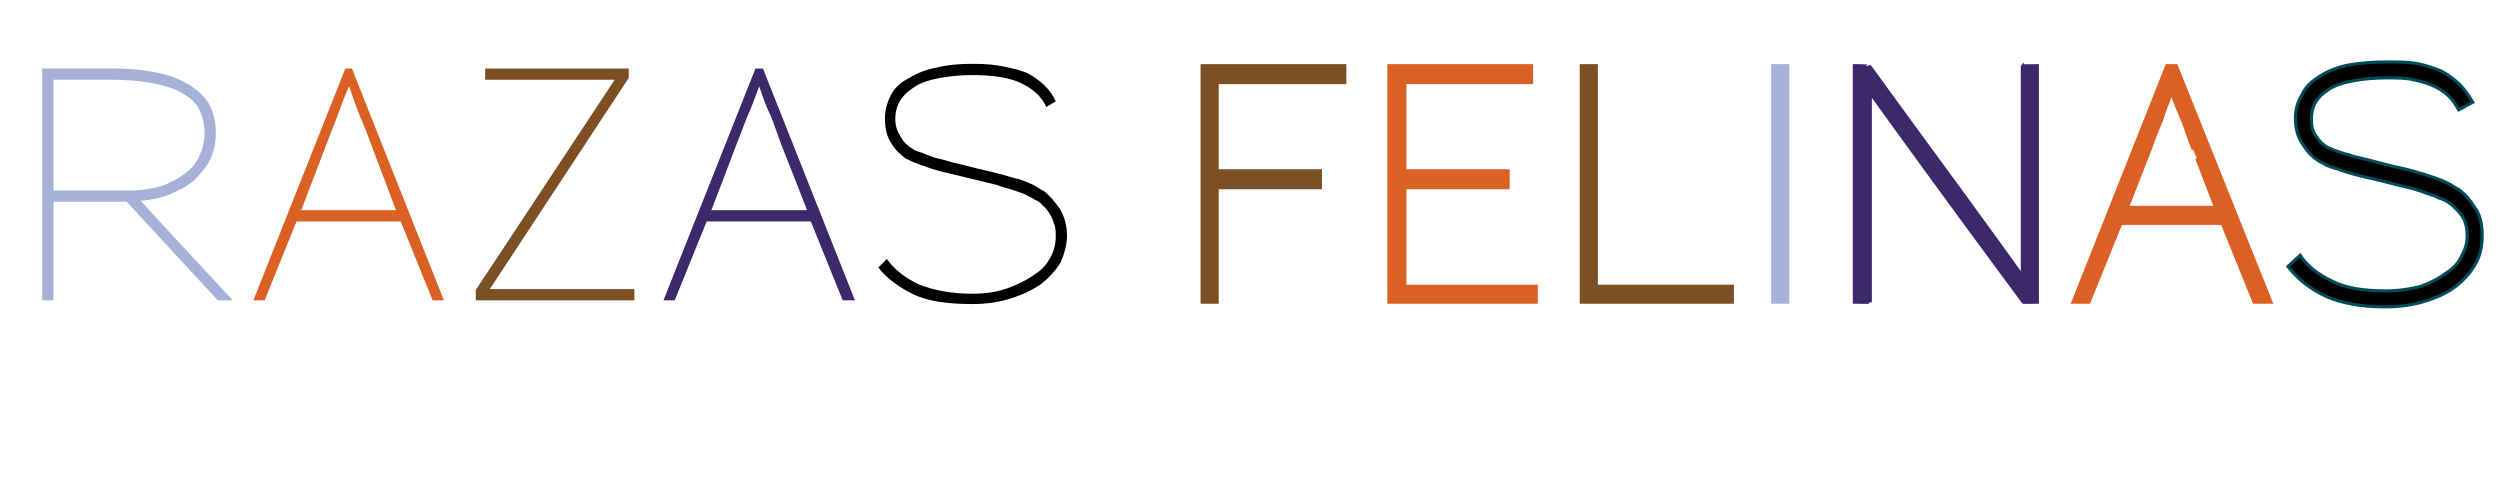
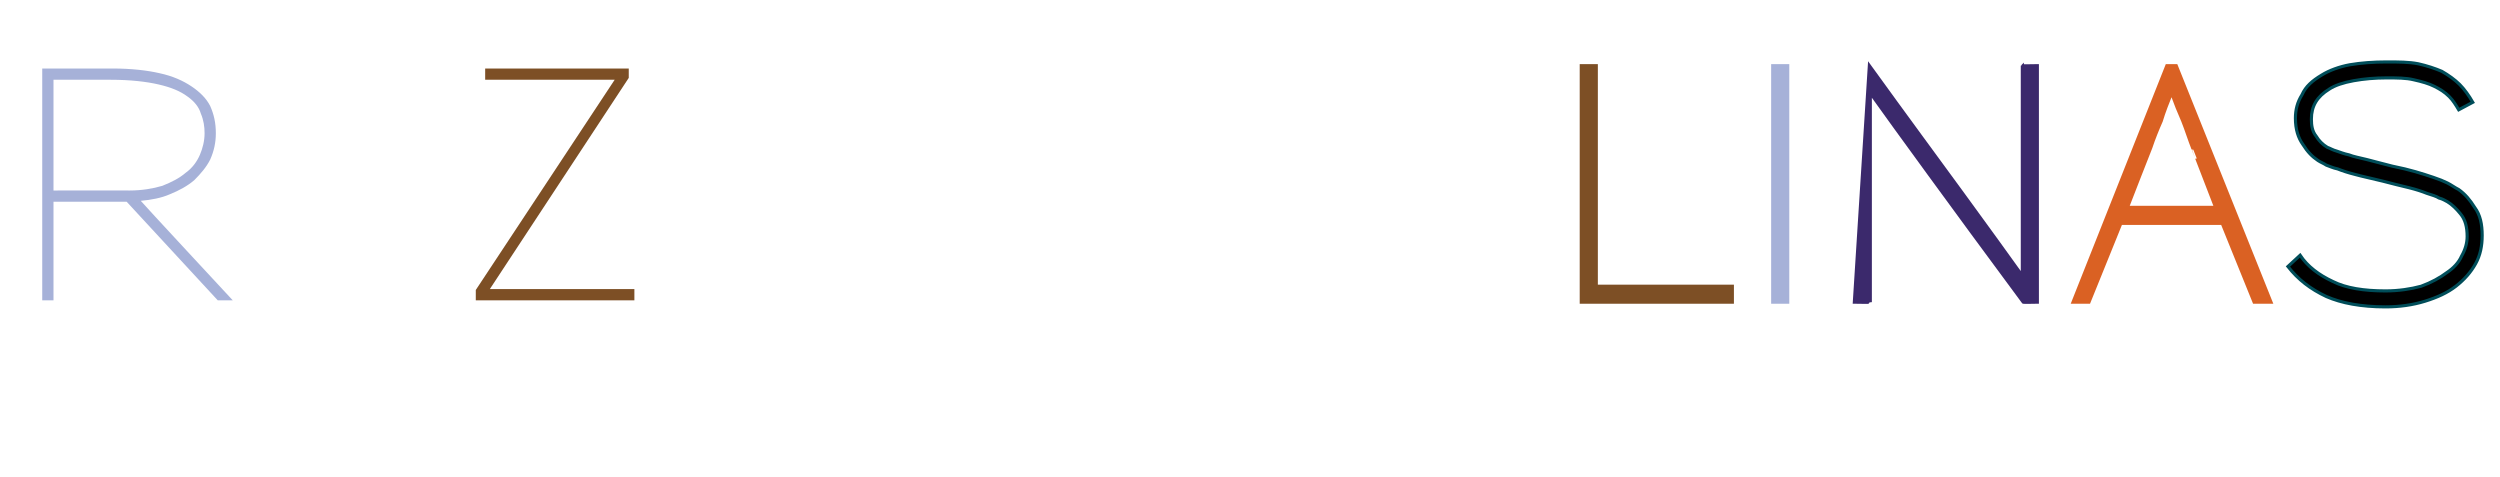
<svg xmlns="http://www.w3.org/2000/svg" version="1.1" width="266.4px" height="50.8px" viewBox="0 -2 266.4 50.8" style="top:-2px">
  <desc>Razas FELinas</desc>
  <defs />
  <g id="Polygon29826">
    <path d="M 264.5 23.1 C 264.5 21.9 264.3 20.9 263.7 20.1 C 263.2 19.3 262.7 18.7 262 18.2 C 261.6 18 261.2 17.7 260.8 17.5 C 260.4 17.3 259.9 17.1 259.3 16.9 C 258.7 16.7 258.1 16.5 257.4 16.3 C 256.7 16.1 255.9 15.9 254.9 15.7 C 253.8 15.4 252.9 15.2 252.2 15 C 251.4 14.8 250.8 14.7 250.3 14.5 C 249.8 14.4 249.3 14.2 249 14.1 C 248.6 14 248.3 13.8 248 13.7 C 247.5 13.4 247.1 13 246.8 12.5 C 246.4 12 246.3 11.4 246.3 10.7 C 246.3 9.3 246.9 8.3 248.2 7.5 C 248.8 7.1 249.7 6.8 250.8 6.6 C 251.9 6.4 253.1 6.3 254.3 6.3 C 255.4 6.3 256.4 6.3 257.2 6.5 C 258.1 6.7 258.8 6.9 259.4 7.2 C 260 7.5 260.5 7.8 261 8.3 C 261.4 8.7 261.7 9.2 262 9.7 C 262 9.7 263.5 8.9 263.5 8.9 C 263.1 8.2 262.6 7.5 262.1 7 C 261.6 6.5 260.9 6 260.2 5.6 C 259.5 5.3 258.6 5 257.7 4.8 C 256.7 4.6 255.6 4.6 254.3 4.6 C 252.9 4.6 251.6 4.7 250.4 4.9 C 249.3 5.1 248.2 5.5 247.4 6 C 246.4 6.6 245.7 7.2 245.3 8.1 C 244.8 8.9 244.6 9.7 244.6 10.6 C 244.6 11.8 244.9 12.7 245.4 13.4 C 245.9 14.2 246.4 14.7 247 15.1 C 247.3 15.3 247.6 15.4 247.9 15.6 C 248.2 15.7 248.6 15.9 249.1 16 C 249.6 16.2 250.2 16.4 251 16.6 C 251.7 16.8 252.7 17 253.9 17.3 C 255 17.6 255.9 17.8 256.7 18 C 257.5 18.2 258.1 18.4 258.6 18.6 C 259.2 18.8 259.6 18.9 259.9 19.1 C 260.3 19.2 260.6 19.4 260.8 19.5 C 261.3 19.8 261.8 20.3 262.2 20.8 C 262.7 21.4 262.9 22.2 262.9 23.2 C 262.9 23.9 262.7 24.6 262.3 25.3 C 262 26 261.4 26.6 260.8 27 C 260 27.6 259.1 28.1 258 28.5 C 256.9 28.8 255.6 29 254.2 29 C 251.9 29 250 28.7 248.6 28 C 247.1 27.3 245.9 26.4 245.1 25.2 C 245.1 25.2 243.8 26.4 243.8 26.4 C 244.9 27.8 246.2 28.8 247.9 29.6 C 249.5 30.3 251.6 30.7 254.2 30.7 C 255.7 30.7 257.1 30.5 258.4 30.1 C 259.7 29.7 260.8 29.2 261.7 28.5 C 262.6 27.8 263.3 27 263.8 26.1 C 264.3 25.2 264.5 24.2 264.5 23.1 Z " style="stroke-width:0.25pt; stroke:#004d59;" fill="#000" />
  </g>
  <g id="Polygon29825">
    <path d="M 242 30.2 L 231.9 5 L 230.9 5 L 220.9 30.2 L 222.6 30.2 L 226 21.8 L 236.8 21.8 L 240.2 30.2 L 242 30.2 Z M 236.1 20.1 L 226.7 20.1 C 226.7 20.1 229.17 13.74 229.2 13.7 C 229.5 12.8 229.9 11.8 230.3 10.9 C 230.6 9.9 231 8.9 231.4 7.9 C 231.8 9 232.2 10 232.6 10.9 C 233 11.9 233.3 12.9 233.7 13.9 C 233.7 13.87 236.1 20.1 236.1 20.1 Z " style="stroke-width:0.25pt; stroke:#da6123;" fill="#da6123" />
  </g>
  <g id="Polygon29824">
-     <path d="M 217.1 30.2 L 217.1 5 C 217.1 5 215.46 5.03 215.5 5 C 215.5 10.4 215.5 15 215.5 18.7 C 215.5 22.4 215.5 25.3 215.5 27.4 C 214 25.3 211.9 22.4 209.2 18.7 C 206.5 15 203.1 10.4 199.2 5 C 199.21 5.03 197.6 5 197.6 5 L 197.6 30.2 C 197.6 30.2 199.3 30.23 199.3 30.2 C 199.3 24.8 199.3 20.3 199.3 16.6 C 199.3 12.9 199.3 10 199.3 7.9 C 200.8 10 202.9 12.9 205.6 16.6 C 208.3 20.3 211.6 24.8 215.6 30.2 C 215.55 30.23 217.1 30.2 217.1 30.2 Z " style="stroke-width:0.25pt; stroke:#3b296c;" fill="#3b296c" />
+     <path d="M 217.1 30.2 L 217.1 5 C 217.1 5 215.46 5.03 215.5 5 C 215.5 10.4 215.5 15 215.5 18.7 C 215.5 22.4 215.5 25.3 215.5 27.4 C 214 25.3 211.9 22.4 209.2 18.7 C 206.5 15 203.1 10.4 199.2 5 L 197.6 30.2 C 197.6 30.2 199.3 30.23 199.3 30.2 C 199.3 24.8 199.3 20.3 199.3 16.6 C 199.3 12.9 199.3 10 199.3 7.9 C 200.8 10 202.9 12.9 205.6 16.6 C 208.3 20.3 211.6 24.8 215.6 30.2 C 215.55 30.23 217.1 30.2 217.1 30.2 Z " style="stroke-width:0.25pt; stroke:#3b296c;" fill="#3b296c" />
  </g>
  <g id="Polygon29822">
    <path d="M 184.6 30.2 L 184.6 28.5 L 170.1 28.5 L 170.1 5 L 168.5 5 L 168.5 30.2 L 184.6 30.2 Z " style="stroke-width:0.25pt; stroke:#7d4f25;" fill="#7d4f25" />
  </g>
  <g id="Polygon29821">
-     <path d="M 163.7 30.2 L 163.7 28.5 L 149.7 28.5 L 149.7 18 L 160.7 18 L 160.7 16.2 L 149.7 16.2 L 149.7 6.8 L 163.2 6.8 L 163.2 5 L 148 5 L 148 30.2 L 163.7 30.2 Z " style="stroke-width:0.25pt; stroke:#da6123;" fill="#da6123" />
-   </g>
+     </g>
  <g id="Polygon29820">
-     <path d="M 143.3 6.8 L 143.3 5 L 128.1 5 L 128.1 30.2 L 129.7 30.2 L 129.7 18 L 140.7 18 L 140.7 16.2 L 129.7 16.2 L 129.7 6.8 L 143.3 6.8 Z " style="stroke-width:0.25pt; stroke:#7d4f25;" fill="#7d4f25" />
-   </g>
+     </g>
  <g id="Polygon29819">
-     <path d="M 113.7 23.1 C 113.7 22 113.4 21 112.9 20.2 C 112.4 19.5 111.9 18.9 111.3 18.4 C 110.9 18.2 110.5 17.9 110.1 17.7 C 109.7 17.5 109.2 17.3 108.6 17.1 C 108.1 17 107.5 16.8 106.8 16.6 C 106 16.4 105.2 16.2 104.3 16 C 103.2 15.7 102.3 15.5 101.5 15.3 C 100.8 15.1 100.1 14.9 99.6 14.8 C 99.1 14.6 98.7 14.5 98.3 14.3 C 98 14.2 97.6 14.1 97.3 13.9 C 96.8 13.6 96.3 13.2 96 12.6 C 95.6 12 95.4 11.4 95.4 10.7 C 95.4 9.2 96.1 8.1 97.4 7.3 C 98.1 6.8 99.1 6.5 100.2 6.3 C 101.3 6.1 102.4 6 103.7 6 C 105.9 6 107.7 6.3 108.9 6.9 C 110.1 7.5 111 8.3 111.5 9.4 C 111.5 9.4 112.5 8.8 112.5 8.8 C 112.2 8.1 111.8 7.6 111.3 7.1 C 110.8 6.6 110.2 6.2 109.5 5.8 C 108.8 5.5 108 5.3 107 5.1 C 106.1 4.9 105 4.8 103.7 4.8 C 102.3 4.8 101 4.9 99.8 5.2 C 98.7 5.4 97.7 5.8 96.9 6.3 C 95.9 6.8 95.3 7.4 94.9 8.2 C 94.5 9 94.3 9.8 94.3 10.6 C 94.3 11.7 94.5 12.6 95 13.3 C 95.4 14 96 14.5 96.5 14.9 C 96.8 15 97.1 15.2 97.4 15.3 C 97.7 15.4 98.1 15.6 98.5 15.7 C 99 15.9 99.6 16.1 100.4 16.3 C 101.2 16.5 102.1 16.7 103.3 17 C 104.5 17.3 105.4 17.5 106.2 17.7 C 106.9 18 107.6 18.1 108.1 18.3 C 108.6 18.5 109.1 18.6 109.4 18.8 C 109.7 19 110.1 19.1 110.3 19.3 C 110.6 19.4 110.9 19.6 111.1 19.9 C 111.4 20.1 111.6 20.4 111.8 20.7 C 112 21 112.2 21.4 112.3 21.8 C 112.5 22.2 112.5 22.7 112.5 23.2 C 112.5 24 112.3 24.8 111.9 25.5 C 111.5 26.2 111 26.8 110.3 27.2 C 109.5 27.8 108.5 28.3 107.4 28.7 C 106.3 29.1 105.1 29.3 103.6 29.3 C 101.3 29.3 99.4 28.9 97.9 28.3 C 96.4 27.6 95.3 26.7 94.5 25.6 C 94.5 25.6 93.6 26.5 93.6 26.5 C 94.5 27.7 95.8 28.6 97.4 29.4 C 98.9 30.1 101 30.4 103.6 30.4 C 105.1 30.4 106.5 30.2 107.7 29.8 C 109 29.4 110 28.9 110.9 28.3 C 111.8 27.6 112.5 26.8 113 26 C 113.4 25.1 113.7 24.1 113.7 23.1 Z " stroke="none" fill="#000" />
-   </g>
+     </g>
  <g id="Polygon29818">
-     <path d="M 91.1 30 L 81.3 5.3 L 80.5 5.3 L 70.7 30 L 71.9 30 L 75.3 21.6 L 86.4 21.6 L 89.8 30 L 91.1 30 Z M 86 20.4 L 75.8 20.4 C 75.8 20.4 78.41 13.63 78.4 13.6 C 78.8 12.6 79.2 11.5 79.6 10.5 C 80.1 9.4 80.5 8.3 80.9 7.2 C 81.3 8.4 81.7 9.5 82.2 10.5 C 82.6 11.6 83 12.7 83.4 13.8 C 83.42 13.77 86 20.4 86 20.4 Z " stroke="none" fill="#3b296c" />
-   </g>
+     </g>
  <g id="Polygon29817">
    <path d="M 67.6 30 L 67.6 28.8 L 52.2 28.8 L 67 6.3 L 67 5.3 L 51.7 5.3 L 51.7 6.5 L 65.5 6.5 L 50.7 28.9 L 50.7 30 L 67.6 30 Z " stroke="none" fill="#7d4f25" />
  </g>
  <g id="Polygon29816">
-     <path d="M 47.3 30 L 37.5 5.3 L 36.8 5.3 L 27 30 L 28.2 30 L 31.6 21.6 L 42.7 21.6 L 46.1 30 L 47.3 30 Z M 42.2 20.4 L 32.1 20.4 C 32.1 20.4 34.68 13.63 34.7 13.6 C 35.1 12.6 35.5 11.5 35.9 10.5 C 36.3 9.4 36.7 8.3 37.2 7.2 C 37.6 8.4 38 9.5 38.4 10.5 C 38.9 11.6 39.3 12.7 39.7 13.8 C 39.69 13.77 42.2 20.4 42.2 20.4 Z " stroke="none" fill="#da6123" />
-   </g>
+     </g>
  <g id="Polygon29815">
    <path d="M 24.8 30 C 24.8 30 14.96 19.41 15 19.4 C 16.1 19.3 17.2 19.1 18.1 18.7 C 19.1 18.3 20 17.8 20.7 17.2 C 21.4 16.5 22 15.8 22.4 15 C 22.8 14.1 23 13.2 23 12.2 C 23 11.1 22.8 10.2 22.4 9.3 C 22 8.5 21.3 7.8 20.4 7.2 C 19.5 6.6 18.4 6.1 17 5.8 C 15.7 5.5 14 5.3 12 5.3 C 12.03 5.3 4.5 5.3 4.5 5.3 L 4.5 30 L 5.7 30 L 5.7 19.5 L 13.5 19.5 L 23.2 30 L 24.8 30 Z M 21.8 12.2 C 21.8 13 21.6 13.8 21.3 14.5 C 21 15.2 20.5 15.9 19.8 16.4 C 19.1 17 18.3 17.4 17.3 17.8 C 16.3 18.1 15.1 18.3 13.8 18.3 C 13.83 18.29 5.7 18.3 5.7 18.3 L 5.7 6.5 C 5.7 6.5 11.78 6.49 11.8 6.5 C 13.9 6.5 15.6 6.7 16.9 7 C 18.2 7.3 19.2 7.7 20 8.3 C 20.7 8.8 21.2 9.4 21.4 10.1 C 21.7 10.8 21.8 11.5 21.8 12.2 Z " stroke="none" fill="#a6b1d8" />
  </g>
  <g id="Rectangle29823">
    <path d="M 190.5 30.2 L 190.5 5 L 188.9 5 L 188.9 30.2 L 190.5 30.2 Z " style="stroke-width:0.25pt; stroke:#a6b1d8;" fill="#a6b1d8" />
  </g>
</svg>